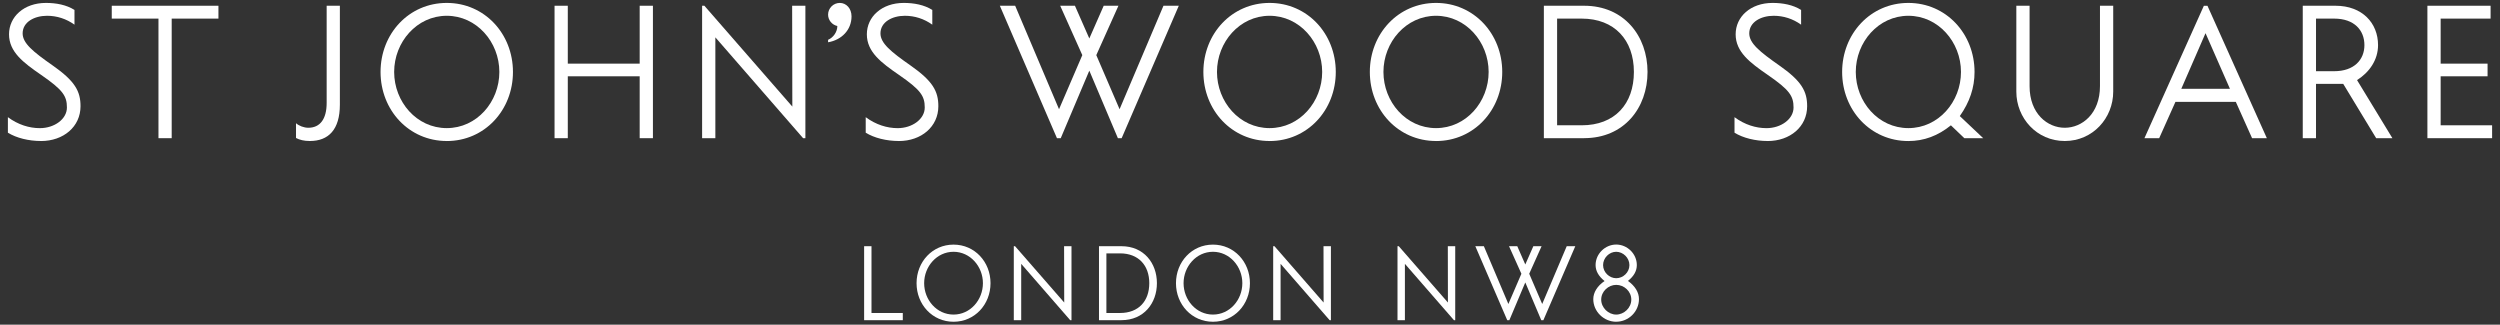
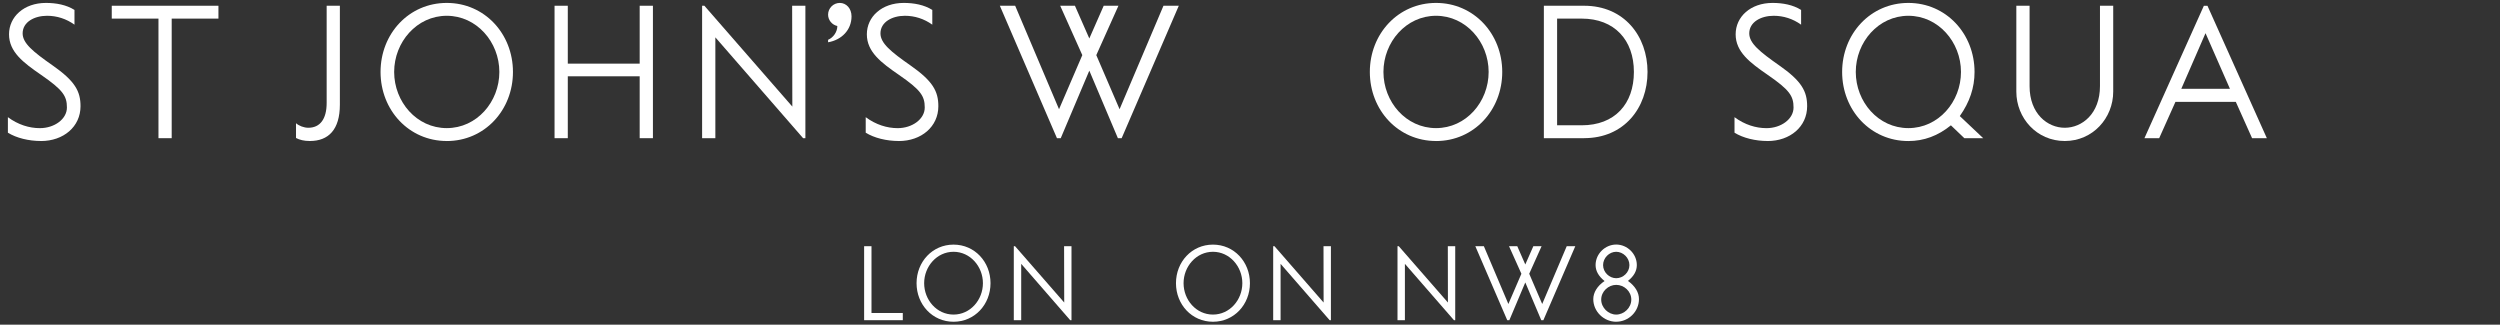
<svg xmlns="http://www.w3.org/2000/svg" id="Layer_1" viewBox="0 0 770 100">
  <rect x="0" y="0" width="770" height="100" fill="#333333" stroke="none" />
  <defs>
    <style>
      .cls-1 {
        fill: #fff;
      }
    </style>
  </defs>
  <path class="cls-1" d="M12.63,43.43c-3.79,0-7.58-.93-10.2-2.56v-4.78c3.15,2.33,6.58,3.38,9.85,3.38,4.49,0,8.33-2.8,8.33-6.35s-1.22-5.42-7.98-10.08c-5.42-3.73-9.85-7.05-9.85-12.47S7.38.9,14.14.9c3.15,0,6.29.58,8.8,2.16v4.54c-2.51-1.81-5.42-2.74-8.45-2.74-3.9,0-7.52,1.92-7.52,5.42,0,3.03,3.2,5.65,9.21,9.85,6.93,4.84,8.62,7.98,8.62,12.59,0,6.29-5.24,10.72-12.18,10.72" />
  <polygon class="cls-1" points="67.28 5.73 52.88 5.73 52.88 42.56 48.81 42.56 48.81 5.73 34.42 5.73 34.42 1.77 67.28 1.77 67.28 5.73" />
  <path class="cls-1" d="M104.68,1.77v30.47c0,7.69-3.5,11.19-9.26,11.19-1.75,0-3.15-.35-4.25-.93v-4.55c.93.82,2.45,1.4,3.79,1.4,3.61,0,5.65-2.68,5.65-7.63V1.77h4.08Z" />
  <path class="cls-1" d="M137.6,43.43c-11.65,0-20.39-9.5-20.39-21.27S125.94.9,137.6.9s20.39,9.5,20.39,21.27-8.74,21.27-20.39,21.27M137.6,4.86c-9.21,0-16.2,8.1-16.2,17.3s6.93,17.3,16.2,17.3,16.2-8.1,16.2-17.3-6.99-17.3-16.2-17.3" />
  <polygon class="cls-1" points="201.1 42.56 197.02 42.56 197.02 23.5 174.88 23.5 174.88 42.56 170.8 42.56 170.8 1.77 174.88 1.77 174.88 19.6 197.02 19.6 197.02 1.77 201.1 1.77 201.1 42.56" />
  <polygon class="cls-1" points="248.06 42.56 247.36 42.56 220.33 11.5 220.33 42.56 216.25 42.56 216.25 1.77 216.95 1.77 244.04 32.83 243.98 1.77 248.06 1.77 248.06 42.56" />
  <path class="cls-1" d="M255.05,13.02v-.76c1.63-.7,2.85-2.45,2.85-4.25-1.63-.35-2.85-1.81-2.85-3.5,0-1.98,1.63-3.61,3.61-3.61s3.61,1.69,3.61,4.14c0,4.2-3.09,7.28-7.22,7.98" />
  <path class="cls-1" d="M276.84,43.43c-3.79,0-7.58-.93-10.2-2.56v-4.78c3.15,2.33,6.58,3.38,9.85,3.38,4.49,0,8.33-2.8,8.33-6.35s-1.22-5.42-7.98-10.08c-5.42-3.73-9.85-7.05-9.85-12.47s4.6-9.67,11.36-9.67c3.15,0,6.29.58,8.8,2.16v4.54c-2.51-1.81-5.42-2.74-8.45-2.74-3.9,0-7.52,1.92-7.52,5.42,0,3.03,3.2,5.65,9.21,9.85,6.93,4.84,8.62,7.98,8.62,12.59,0,6.29-5.24,10.72-12.18,10.72" />
  <polygon class="cls-1" points="363.07 1.77 345.47 42.56 344.31 42.56 335.51 21.76 326.71 42.56 325.54 42.56 307.95 1.77 312.67 1.77 326.18 33.64 333.35 16.98 326.54 1.77 331.08 1.77 335.51 11.85 339.94 1.77 344.48 1.77 337.66 16.98 344.83 33.64 358.35 1.77 363.07 1.77" />
-   <path class="cls-1" d="M391.03,43.43c-11.65,0-20.39-9.5-20.39-21.27S379.38.9,391.03.9s20.39,9.5,20.39,21.27-8.74,21.27-20.39,21.27M391.03,4.86c-9.21,0-16.2,8.1-16.2,17.3s6.93,17.3,16.2,17.3,16.2-8.1,16.2-17.3-6.99-17.3-16.2-17.3" />
  <path class="cls-1" d="M442.3,43.43c-11.65,0-20.39-9.5-20.39-21.27S430.65.9,442.3.9s20.39,9.5,20.39,21.27-8.74,21.27-20.39,21.27M442.3,4.86c-9.21,0-16.2,8.1-16.2,17.3s6.93,17.3,16.2,17.3,16.2-8.1,16.2-17.3-6.99-17.3-16.2-17.3" />
  <path class="cls-1" d="M487.92,42.56h-12.41V1.77h12.41c12.29,0,19.52,9.32,19.52,20.39s-7.22,20.39-19.52,20.39M487.16,5.73h-7.57v32.86h7.57c10.2,0,16.08-6.58,16.08-16.43s-6-16.43-16.08-16.43" />
  <path class="cls-1" d="M544.43,43.43c-3.79,0-7.57-.93-10.2-2.56v-4.78c3.15,2.33,6.58,3.38,9.85,3.38,4.49,0,8.33-2.8,8.33-6.35s-1.22-5.42-7.98-10.08c-5.42-3.73-9.85-7.05-9.85-12.47s4.6-9.67,11.36-9.67c3.15,0,6.29.58,8.8,2.16v4.54c-2.51-1.81-5.42-2.74-8.45-2.74-3.9,0-7.52,1.92-7.52,5.42,0,3.03,3.21,5.65,9.21,9.85,6.93,4.84,8.62,7.98,8.62,12.59,0,6.29-5.24,10.72-12.18,10.72" />
  <path class="cls-1" d="M610.85,42.56h-5.83l-4.14-3.96c-3.96,3.21-8.27,4.84-13.11,4.84-11.65,0-20.39-9.5-20.39-21.27s8.74-21.27,20.39-21.27,20.39,9.5,20.39,21.27c0,4.84-1.52,9.32-4.54,13.58l7.22,6.82ZM587.78,4.86c-9.21,0-16.2,8.1-16.2,17.3s6.93,17.3,16.2,17.3,16.2-8.1,16.2-17.3-6.99-17.3-16.2-17.3" />
  <path class="cls-1" d="M650.87,28.22c0,8.16-6.29,15.21-14.92,15.21s-14.92-7.05-14.92-15.21V1.77h4.08v24.76c0,8.51,5.53,12.82,10.84,12.82s10.84-4.31,10.84-12.82V1.77h4.08v26.45Z" />
  <path class="cls-1" d="M698.18,42.56h-4.54l-5.01-11.19h-18.59l-5.01,11.19h-4.54l18.3-40.78h1.11l18.29,40.78ZM686.82,27.35l-7.52-17.13-7.46,17.13h14.97Z" />
-   <path class="cls-1" d="M736.87,42.56h-5.01l-10.14-16.72h-8.39v16.72h-4.08V1.77h10.08c8.27,0,13.11,5.36,13.11,12.12,0,4.54-2.62,8.33-6.47,10.78l10.89,17.89ZM718.92,5.73h-5.59v16.2h5.59c6.12,0,9.32-3.5,9.32-8.04s-3.09-8.16-9.32-8.16" />
-   <polygon class="cls-1" points="767.57 42.56 747.64 42.56 747.64 1.77 767.1 1.77 767.1 5.73 751.72 5.73 751.72 19.6 766.17 19.6 766.17 23.5 751.72 23.5 751.72 38.59 767.57 38.59 767.57 42.56" />
  <polygon class="cls-1" points="278.06 98.62 266.15 98.62 266.15 75.83 268.42 75.83 268.42 96.4 278.06 96.4 278.06 98.62" />
  <path class="cls-1" d="M293.69,99.1c-6.51,0-11.39-5.31-11.39-11.88s4.88-11.88,11.39-11.88,11.39,5.31,11.39,11.88-4.88,11.88-11.39,11.88M293.69,77.55c-5.14,0-9.05,4.52-9.05,9.67s3.87,9.67,9.05,9.67,9.05-4.53,9.05-9.67-3.91-9.67-9.05-9.67" />
  <polygon class="cls-1" points="330.02 98.62 329.63 98.62 314.53 81.26 314.53 98.62 312.25 98.62 312.25 75.83 312.64 75.83 327.78 93.18 327.74 75.83 330.02 75.83 330.02 98.62" />
-   <path class="cls-1" d="M345.42,98.62h-6.93v-22.79h6.93c6.87,0,10.91,5.21,10.91,11.39s-4.04,11.39-10.91,11.39M345,78.04h-4.23v18.36h4.23c5.7,0,8.98-3.68,8.98-9.18s-3.35-9.18-8.98-9.18" />
  <path class="cls-1" d="M373.59,99.1c-6.51,0-11.39-5.31-11.39-11.88s4.88-11.88,11.39-11.88,11.39,5.31,11.39,11.88-4.88,11.88-11.39,11.88M373.59,77.55c-5.14,0-9.05,4.52-9.05,9.67s3.87,9.67,9.05,9.67,9.05-4.53,9.05-9.67-3.91-9.67-9.05-9.67" />
  <polygon class="cls-1" points="409.92 98.62 409.53 98.62 394.42 81.26 394.42 98.62 392.14 98.62 392.14 75.83 392.54 75.83 407.67 93.18 407.64 75.83 409.92 75.83 409.92 98.62" />
  <polygon class="cls-1" points="448.21 98.62 447.82 98.62 432.71 81.26 432.71 98.62 430.43 98.62 430.43 75.83 430.82 75.83 445.96 93.18 445.93 75.83 448.21 75.83 448.21 98.62" />
  <polygon class="cls-1" points="485.19 75.83 475.36 98.62 474.71 98.62 469.79 86.99 464.88 98.62 464.23 98.62 454.4 75.83 457.03 75.83 464.58 93.63 468.59 84.32 464.78 75.83 467.32 75.83 469.79 81.46 472.27 75.83 474.81 75.83 471 84.32 475 93.63 482.55 75.83 485.19 75.83" />
  <path class="cls-1" d="M497.79,99.1c-3.78,0-7.06-3.12-7.06-6.97,0-2.08,1.3-4.13,3.48-5.57-1.92-1.53-2.77-3.19-2.77-4.92,0-3.48,2.96-6.32,6.35-6.32s6.35,2.83,6.35,6.32c0,1.73-.81,3.35-2.73,4.88,2.18,1.56,3.39,3.52,3.39,5.6,0,3.84-3.19,6.97-7,6.97M497.79,87.74c-2.41,0-4.62,2.02-4.62,4.53s2.21,4.62,4.62,4.62,4.65-2.08,4.65-4.62-2.21-4.53-4.65-4.53M497.79,77.55c-2.15,0-4.04,1.89-4.04,4.1s1.92,4.04,4.04,4.04,4.07-1.79,4.07-4.04-1.95-4.1-4.07-4.1" />
</svg>